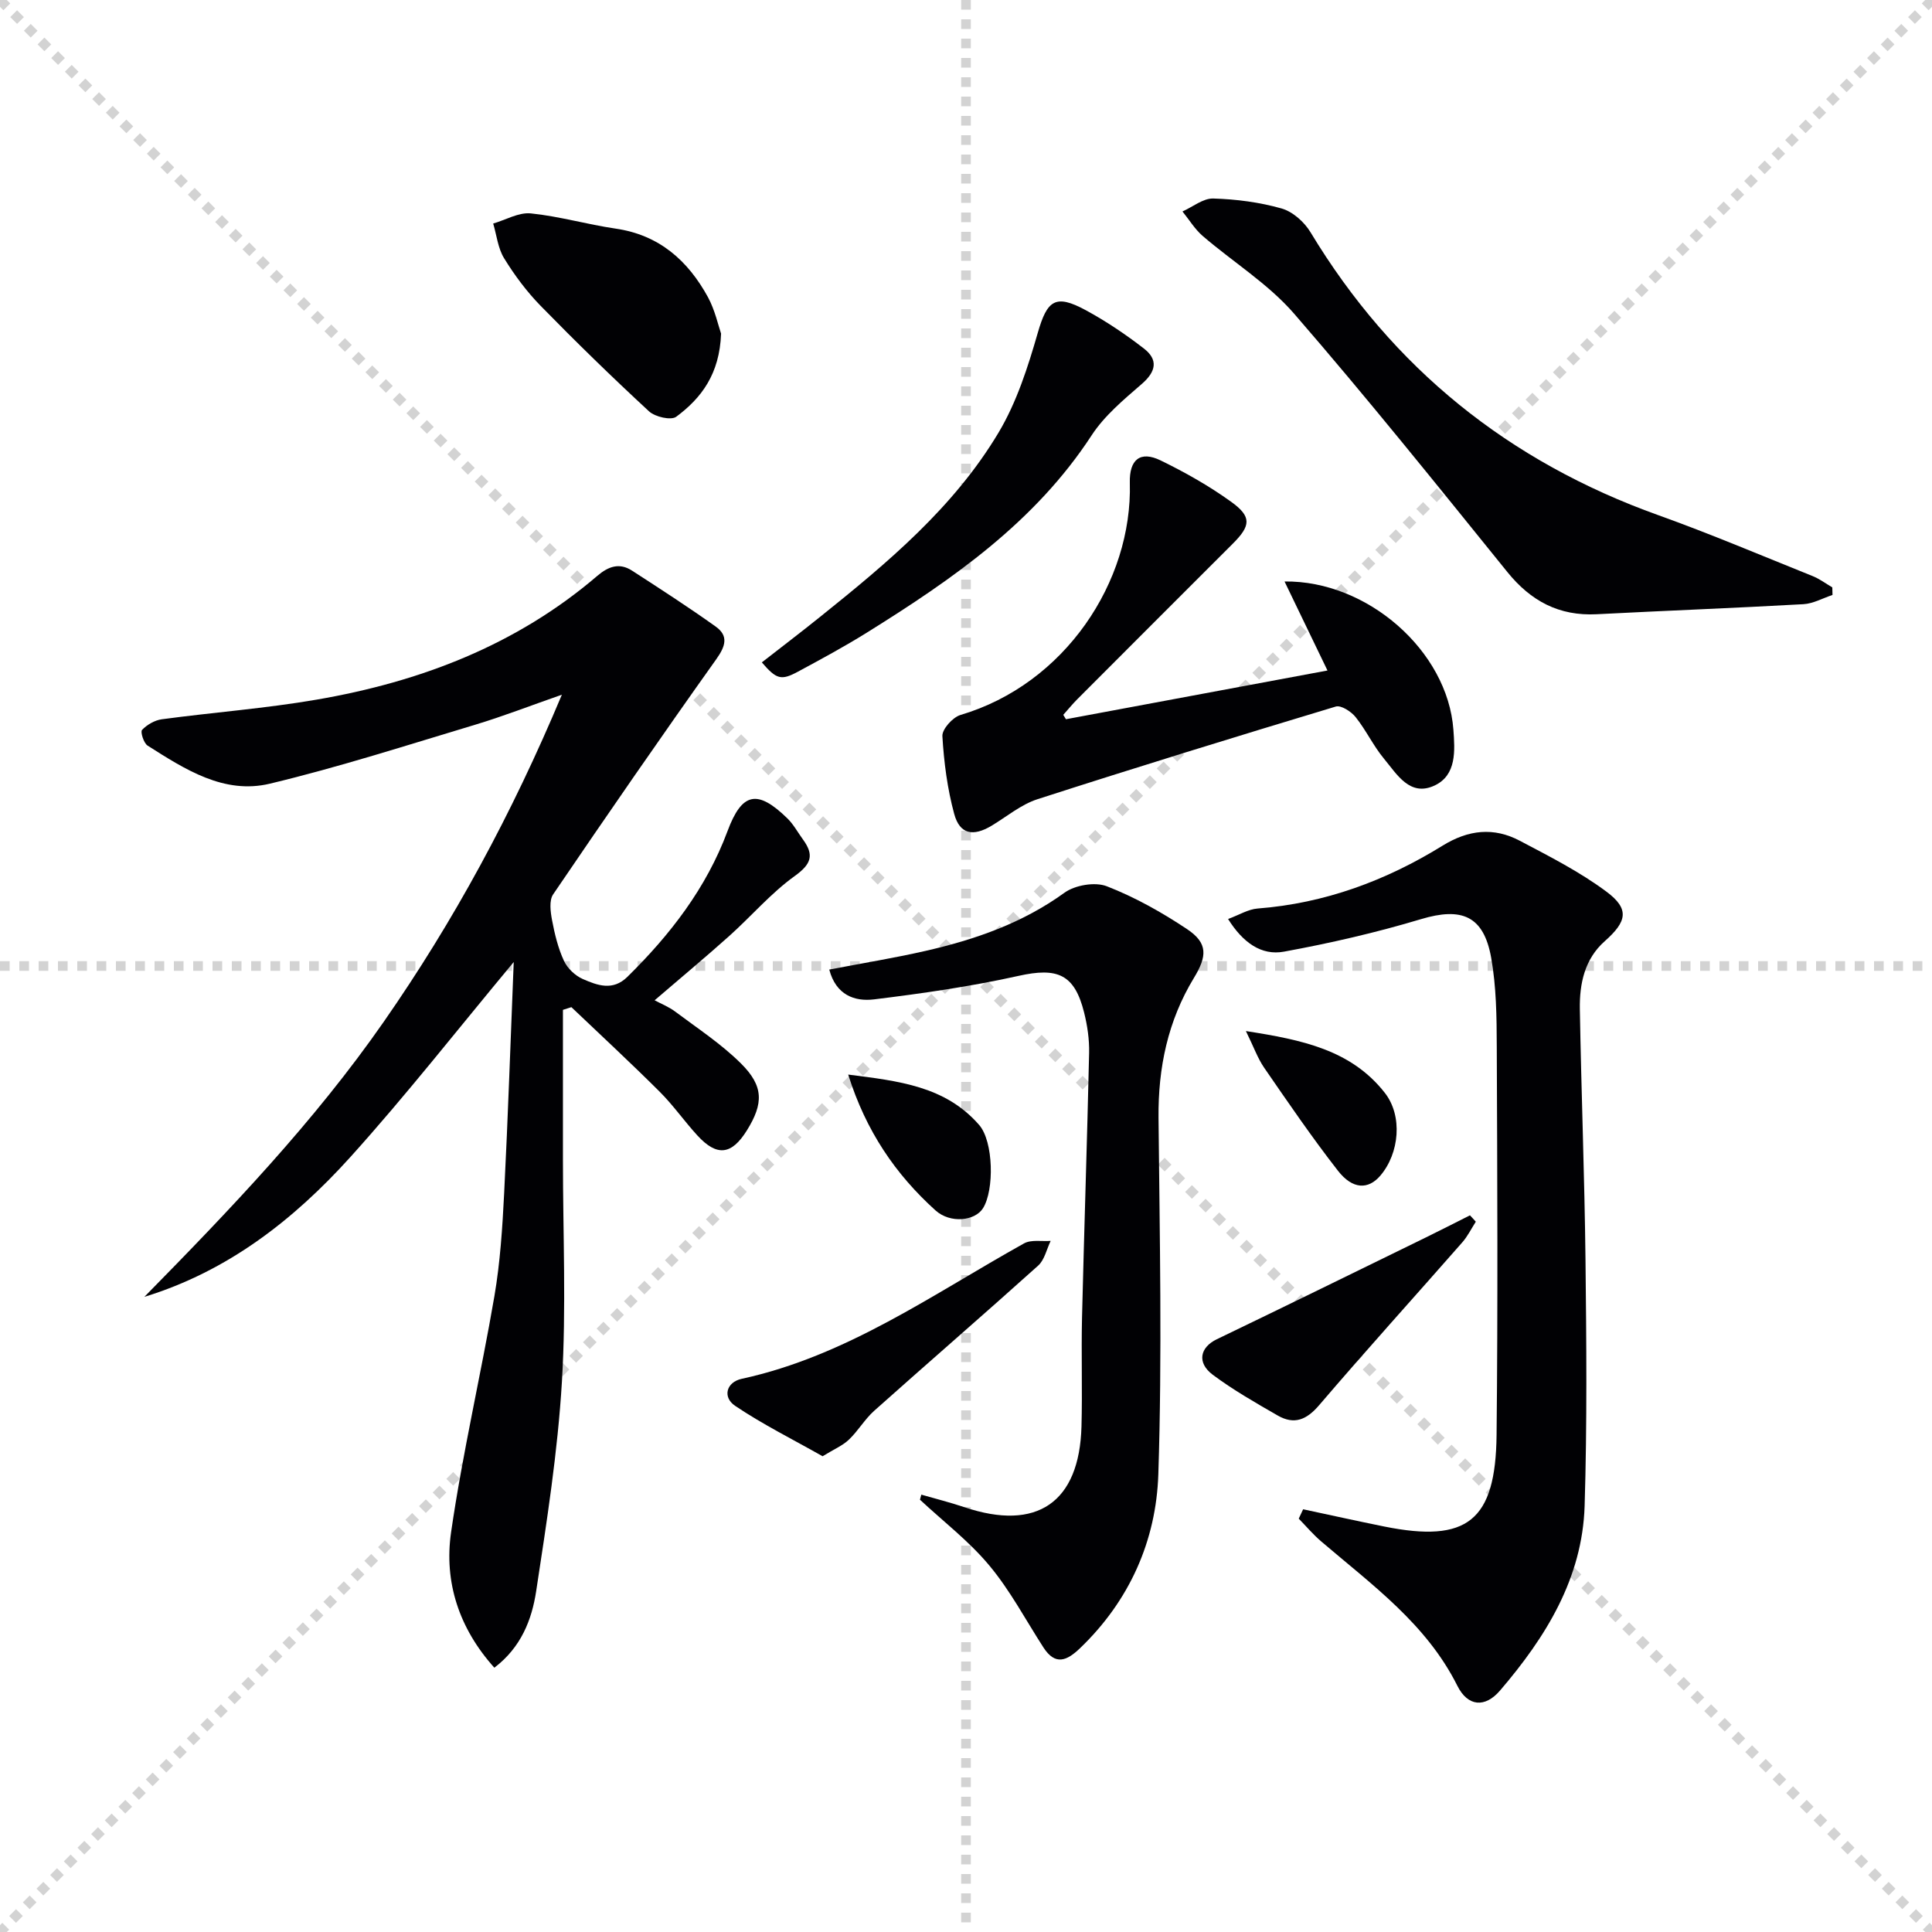
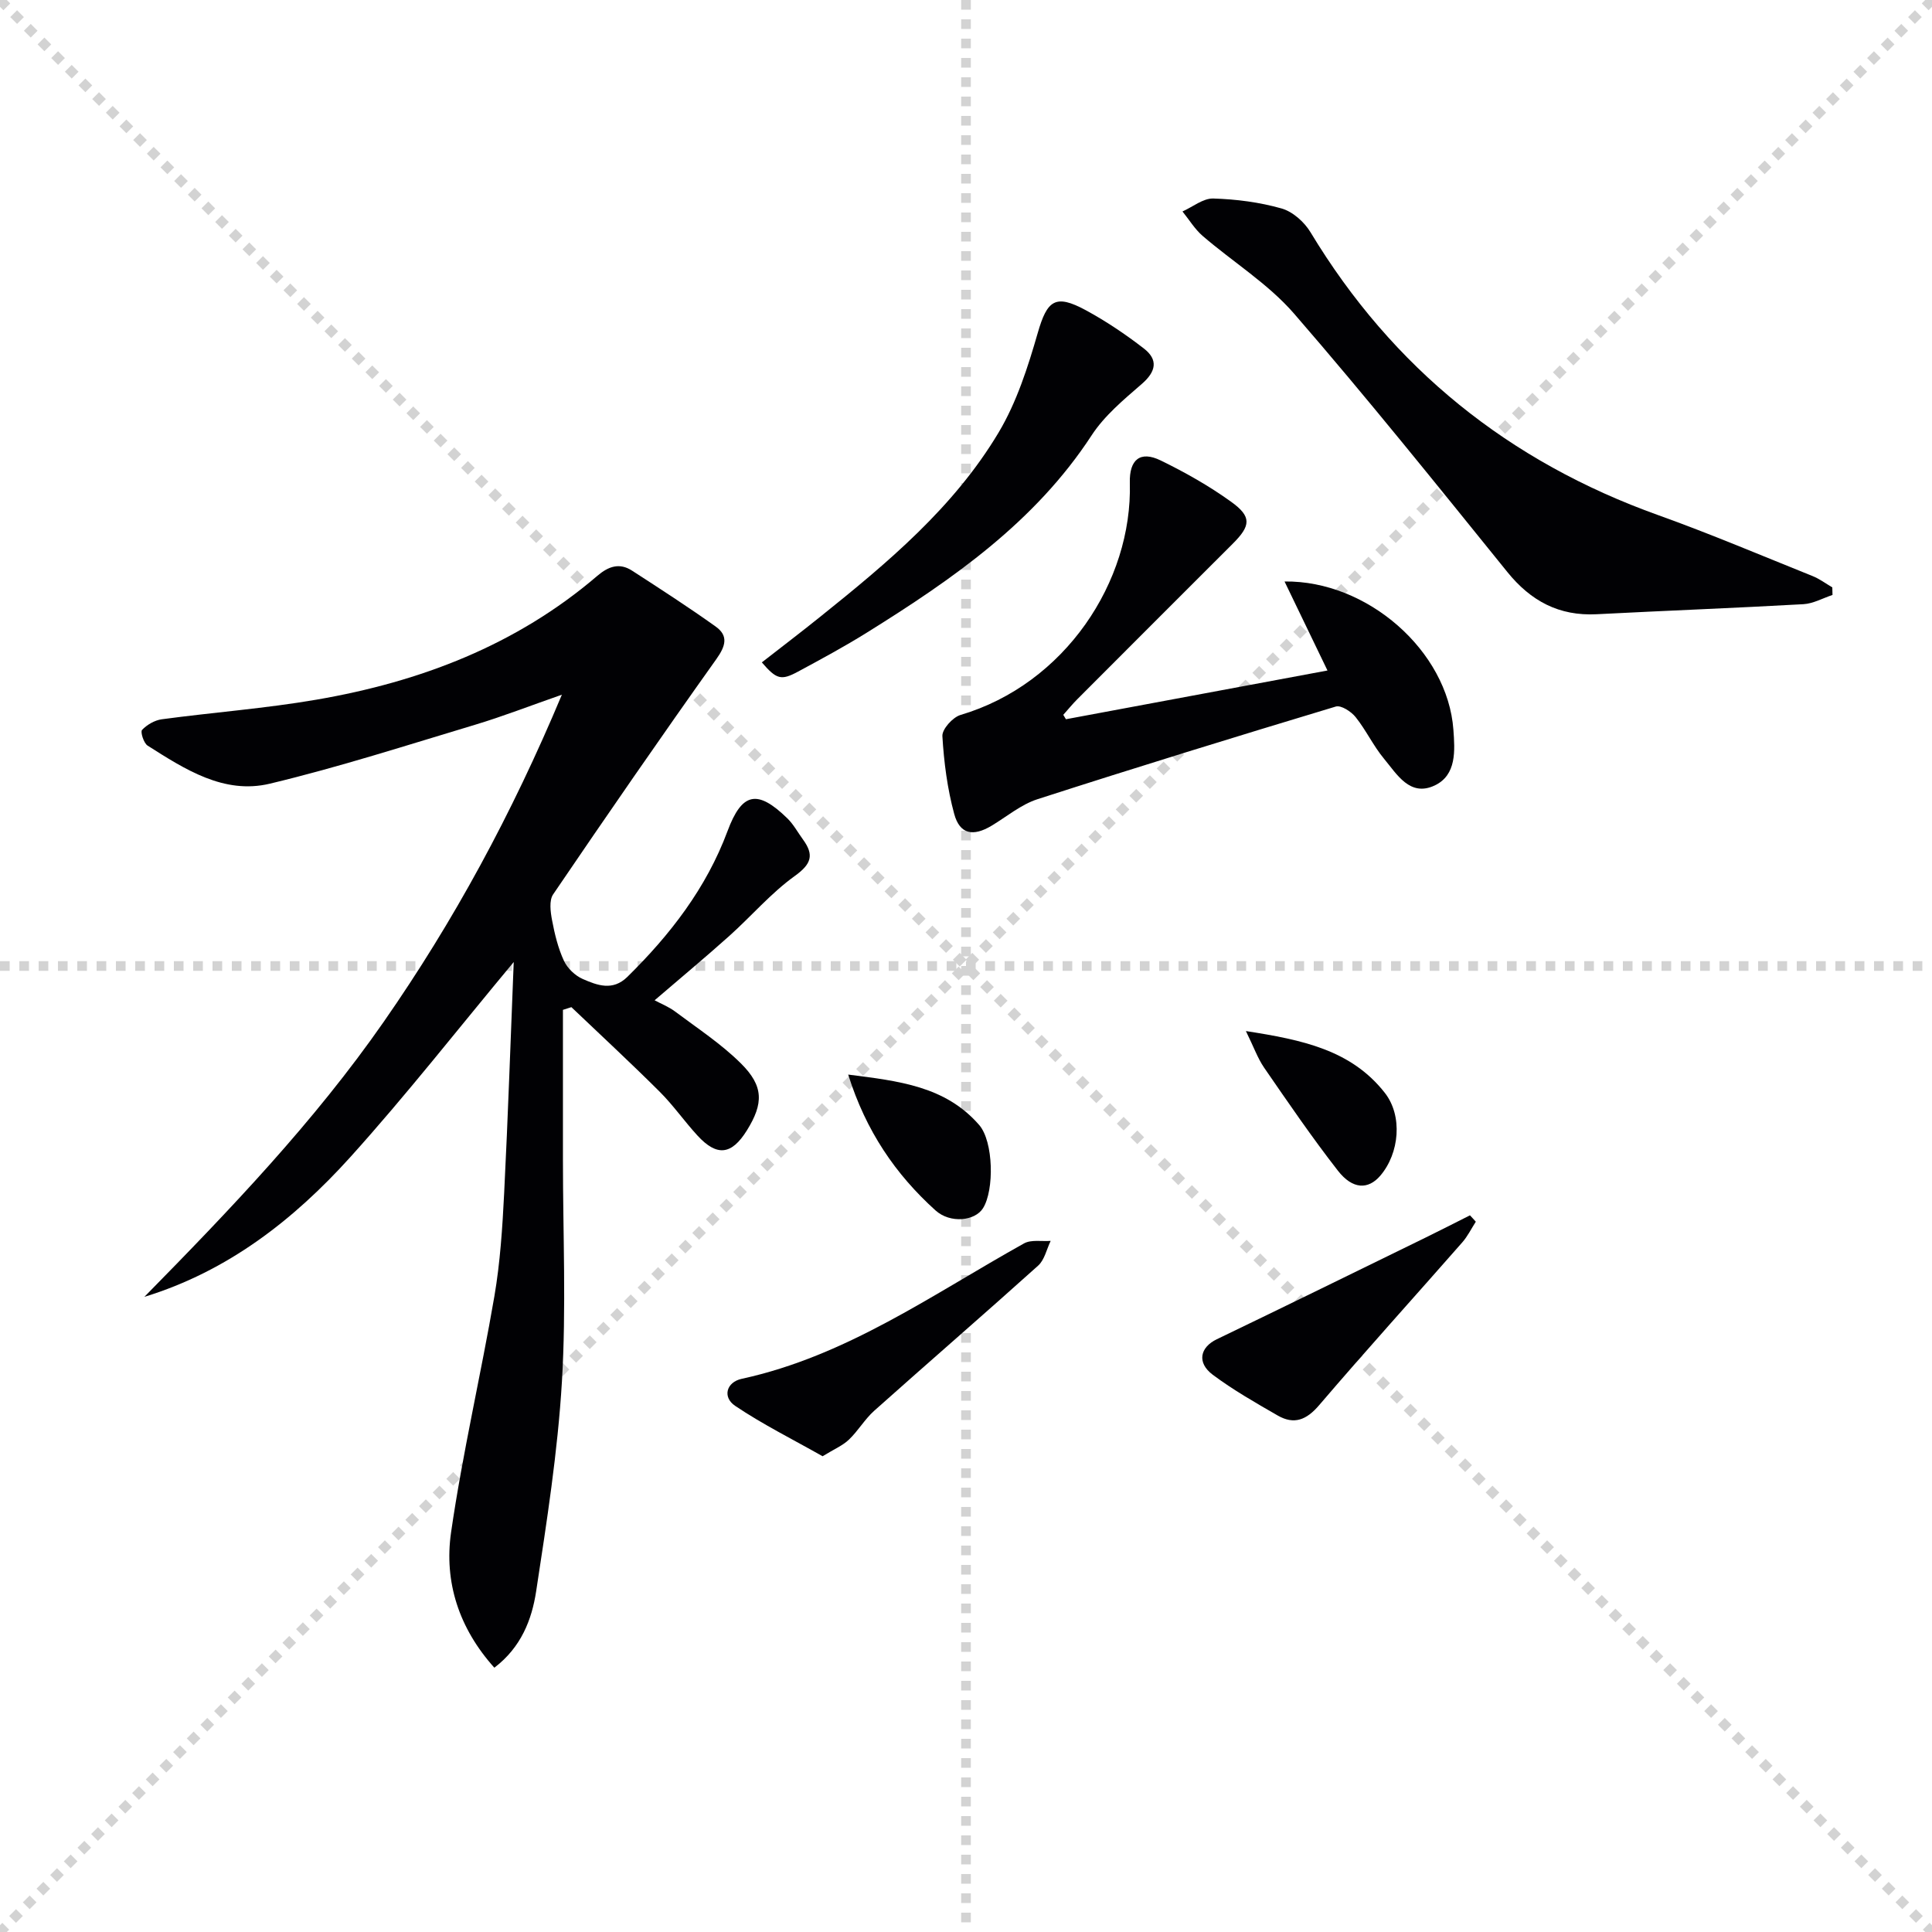
<svg xmlns="http://www.w3.org/2000/svg" enable-background="new 0 0 400 400" viewBox="0 0 400 400">
  <g stroke="lightgray" stroke-dasharray="1,1" stroke-width="1" transform="scale(2, 2)">
    <line x1="0" y1="0" x2="200" y2="200" />
    <line x1="200" y1="0" x2="0" y2="200" />
    <line x1="100" y1="0" x2="100" y2="200" />
    <line x1="0" y1="100" x2="200" y2="100" />
  </g>
  <g fill="#010104">
    <path d="m29.89 268.5c17.73-18.04 35.13-36.21 49.56-56.95 14.49-20.82 26.51-42.97 36.88-67.72-6.68 2.33-12.24 4.5-17.93 6.21-14.13 4.24-28.19 8.78-42.52 12.21-9.5 2.28-17.6-2.98-25.32-7.88-.81-.51-1.53-2.85-1.15-3.25 1.02-1.07 2.61-2 4.08-2.2 10.68-1.44 21.47-2.24 32.08-4.07 21.44-3.69 41.32-11.26 58.1-25.63 2.3-1.97 4.58-2.76 7.18-1.08 5.83 3.77 11.66 7.54 17.31 11.57 2.68 1.91 2.1 4.01.16 6.74-11.46 16.1-22.69 32.37-33.8 48.72-.86 1.27-.55 3.62-.22 5.36.54 2.86 1.24 5.76 2.45 8.38.72 1.56 2.32 3.09 3.9 3.78 3 1.31 6.2 2.54 9.23-.43 8.88-8.73 16.36-18.4 20.75-30.2 2.97-7.98 6.16-8.71 12.39-2.62 1.29 1.26 2.17 2.93 3.25 4.4 2.3 3.17 1.73 5.04-1.7 7.51-4.95 3.55-9.01 8.34-13.59 12.44-4.95 4.43-10.06 8.68-15.45 13.31 1.3.7 2.91 1.33 4.25 2.33 4.62 3.47 9.53 6.68 13.6 10.72 4.77 4.72 4.71 8.32 1.26 13.88-3.17 5.1-6.2 5.47-10.25 1.06-2.7-2.94-5-6.26-7.82-9.07-5.97-5.95-12.16-11.68-18.27-17.5-.58.19-1.16.37-1.75.56v31.09c0 15.3.7 30.63-.21 45.88-.87 14.54-3.14 29.02-5.34 43.44-.9 5.84-3.09 11.56-8.65 15.79-7.3-8.12-10.45-17.72-8.96-28.03 2.37-16.38 6.17-32.56 8.97-48.89 1.2-7.02 1.66-14.2 2.02-21.33.8-15.88 1.33-31.77 1.98-47.85-11.53 13.84-22.24 27.54-33.86 40.42-11.71 12.95-25.31 23.59-42.61 28.9z" />
-     <path d="m269.8 312.48c5.6 1.19 11.19 2.44 16.8 3.57 17.15 3.45 23.06-1.13 23.25-18.96.28-26.82.15-53.64.04-80.45-.02-6.13-.09-12.36-1.16-18.36-1.56-8.72-6.14-10.5-14.53-7.98-9.3 2.79-18.82 4.98-28.37 6.73-4.68.86-8.5-1.87-11.57-6.76 2.31-.85 4.17-2.02 6.11-2.17 13.9-1.07 26.58-5.77 38.31-13.02 5.34-3.3 10.59-3.86 15.98-1.01 6.14 3.24 12.41 6.42 17.94 10.54 4.85 3.61 4.22 6.2-.35 10.25-4.17 3.69-5.25 8.8-5.16 14.06.3 17.3.97 34.6 1.17 51.9.19 16.98.34 33.98-.18 50.96-.47 14.99-8.04 27.17-17.5 38.21-3.13 3.66-6.69 3.34-8.84-.95-6.42-12.85-17.72-20.94-28.18-29.89-1.68-1.43-3.12-3.14-4.67-4.73.3-.67.6-1.31.91-1.94z" />
-     <path d="m190.75 309.45c2.98.86 5.99 1.61 8.92 2.6 15 5.05 23.81-.95 24.24-16.72.2-7.49-.06-14.99.11-22.49.44-18.29 1.06-36.57 1.47-54.86.06-2.78-.36-5.65-1.04-8.36-1.99-7.97-5.55-9.37-13.6-7.57-9.84 2.19-19.87 3.63-29.89 4.86-4.01.49-7.88-.89-9.27-6.17 6.8-1.31 13.42-2.38 19.94-3.87 10.25-2.34 20.03-5.73 28.74-12.03 2.19-1.59 6.34-2.3 8.78-1.35 5.82 2.26 11.4 5.4 16.61 8.87 4.37 2.91 4.16 5.62 1.42 10.12-5.38 8.86-7.42 18.57-7.32 28.95.24 24.6.76 49.23-.04 73.81-.45 13.73-5.95 26.16-16.21 36-2.73 2.62-5.12 3.66-7.59-.17-3.68-5.7-6.88-11.79-11.2-16.96-4.19-5.03-9.52-9.11-14.35-13.61.1-.35.19-.7.28-1.05z" />
    <path d="m220.69 148.91c17.86-3.33 35.71-6.66 54.15-10.09-3.17-6.58-6.02-12.47-8.89-18.43 17.12-.23 33.77 14.35 34.96 30.69.31 4.25.71 9.39-3.89 11.55-5.12 2.4-7.8-2.33-10.48-5.55-2.21-2.66-3.71-5.91-5.88-8.62-.91-1.14-3.01-2.5-4.09-2.18-20.65 6.22-41.26 12.57-61.78 19.19-3.4 1.1-6.34 3.59-9.48 5.48-3.83 2.3-6.6 1.8-7.75-2.43-1.42-5.22-2.13-10.71-2.45-16.12-.08-1.42 2.13-3.89 3.74-4.37 21.62-6.39 35.63-27.6 35.07-48.06-.13-4.83 2.16-6.69 6.36-4.65 5.06 2.46 10.03 5.27 14.59 8.55 4.33 3.11 4.11 4.97.32 8.74-10.73 10.71-21.44 21.43-32.15 32.16-1.02 1.02-1.93 2.15-2.9 3.23.2.3.37.6.55.91z" />
    <path d="m379.4 123.18c-2 .66-3.98 1.79-6.01 1.91-14.26.8-28.54 1.34-42.81 2.08-7.79.4-13.63-2.72-18.5-8.74-14.54-17.98-29.01-36.03-44.16-53.5-5.36-6.18-12.65-10.68-18.93-16.09-1.63-1.41-2.79-3.36-4.17-5.06 2.13-.95 4.28-2.74 6.37-2.68 4.75.14 9.59.77 14.14 2.06 2.31.65 4.72 2.8 6 4.93 17.01 28.17 41.07 47.49 72 58.57 10.77 3.86 21.32 8.34 31.95 12.61 1.44.58 2.73 1.55 4.08 2.34.01.53.02 1.05.04 1.57z" />
    <path d="m157.73 137.14c4.04-3.15 8.1-6.24 12.08-9.44 13.93-11.17 27.69-22.65 36.95-38.17 3.74-6.27 6.06-13.54 8.1-20.62 1.94-6.73 3.62-8.11 9.93-4.69 4.21 2.28 8.23 4.99 12.02 7.92 3.01 2.32 2.57 4.77-.42 7.36-3.74 3.24-7.72 6.55-10.38 10.63-11.74 17.99-28.78 29.78-46.51 40.83-4.65 2.9-9.49 5.51-14.31 8.11-3.48 1.87-4.44 1.58-7.46-1.93z" />
-     <path d="m149.29 69.07c-.3 8.38-4.09 13.36-9.28 17.21-1.07.8-4.39.04-5.64-1.12-7.66-7.08-15.14-14.37-22.43-21.83-2.88-2.95-5.41-6.34-7.57-9.86-1.28-2.07-1.54-4.77-2.26-7.19 2.6-.75 5.28-2.35 7.78-2.1 5.9.6 11.68 2.29 17.56 3.15 9.03 1.31 14.99 6.62 19.15 14.24 1.45 2.7 2.11 5.84 2.69 7.5z" />
    <path d="m170.31 301.5c-6.22-3.52-12.41-6.6-18.1-10.43-2.68-1.8-1.83-4.91 1.35-5.6 21.74-4.72 39.55-17.51 58.46-28.04 1.48-.82 3.66-.38 5.51-.52-.84 1.74-1.27 3.94-2.6 5.13-11.23 10.1-22.66 19.98-33.93 30.04-1.96 1.75-3.33 4.16-5.24 5.98-1.28 1.23-3.06 1.97-5.45 3.44z" />
    <path d="m305.55 252.94c-.93 1.44-1.69 3.02-2.81 4.29-9.86 11.24-19.9 22.32-29.62 33.69-2.62 3.07-5.18 4.1-8.58 2.15-4.58-2.64-9.22-5.28-13.45-8.44-3.35-2.51-2.64-5.68.83-7.35 14.46-6.96 28.87-14.03 43.29-21.08 3.06-1.5 6.09-3.05 9.13-4.58.42.43.81.88 1.21 1.32z" />
    <path d="m257.95 213.47c11.68 1.82 21.79 3.9 28.76 12.79 3.74 4.77 3.03 12.51-.93 17.15-2.49 2.91-5.72 2.89-8.78-1.03-5.38-6.9-10.32-14.14-15.29-21.35-1.33-1.94-2.13-4.25-3.76-7.56z" />
    <path d="m175.61 222.48c10.45 1.33 20.13 2.39 27.12 10.44 2.97 3.42 3.15 13.47.79 17.23-1.65 2.63-6.76 3.23-9.85.44-8.24-7.45-14.38-16.38-18.06-28.11z" />
  </g>
</svg>